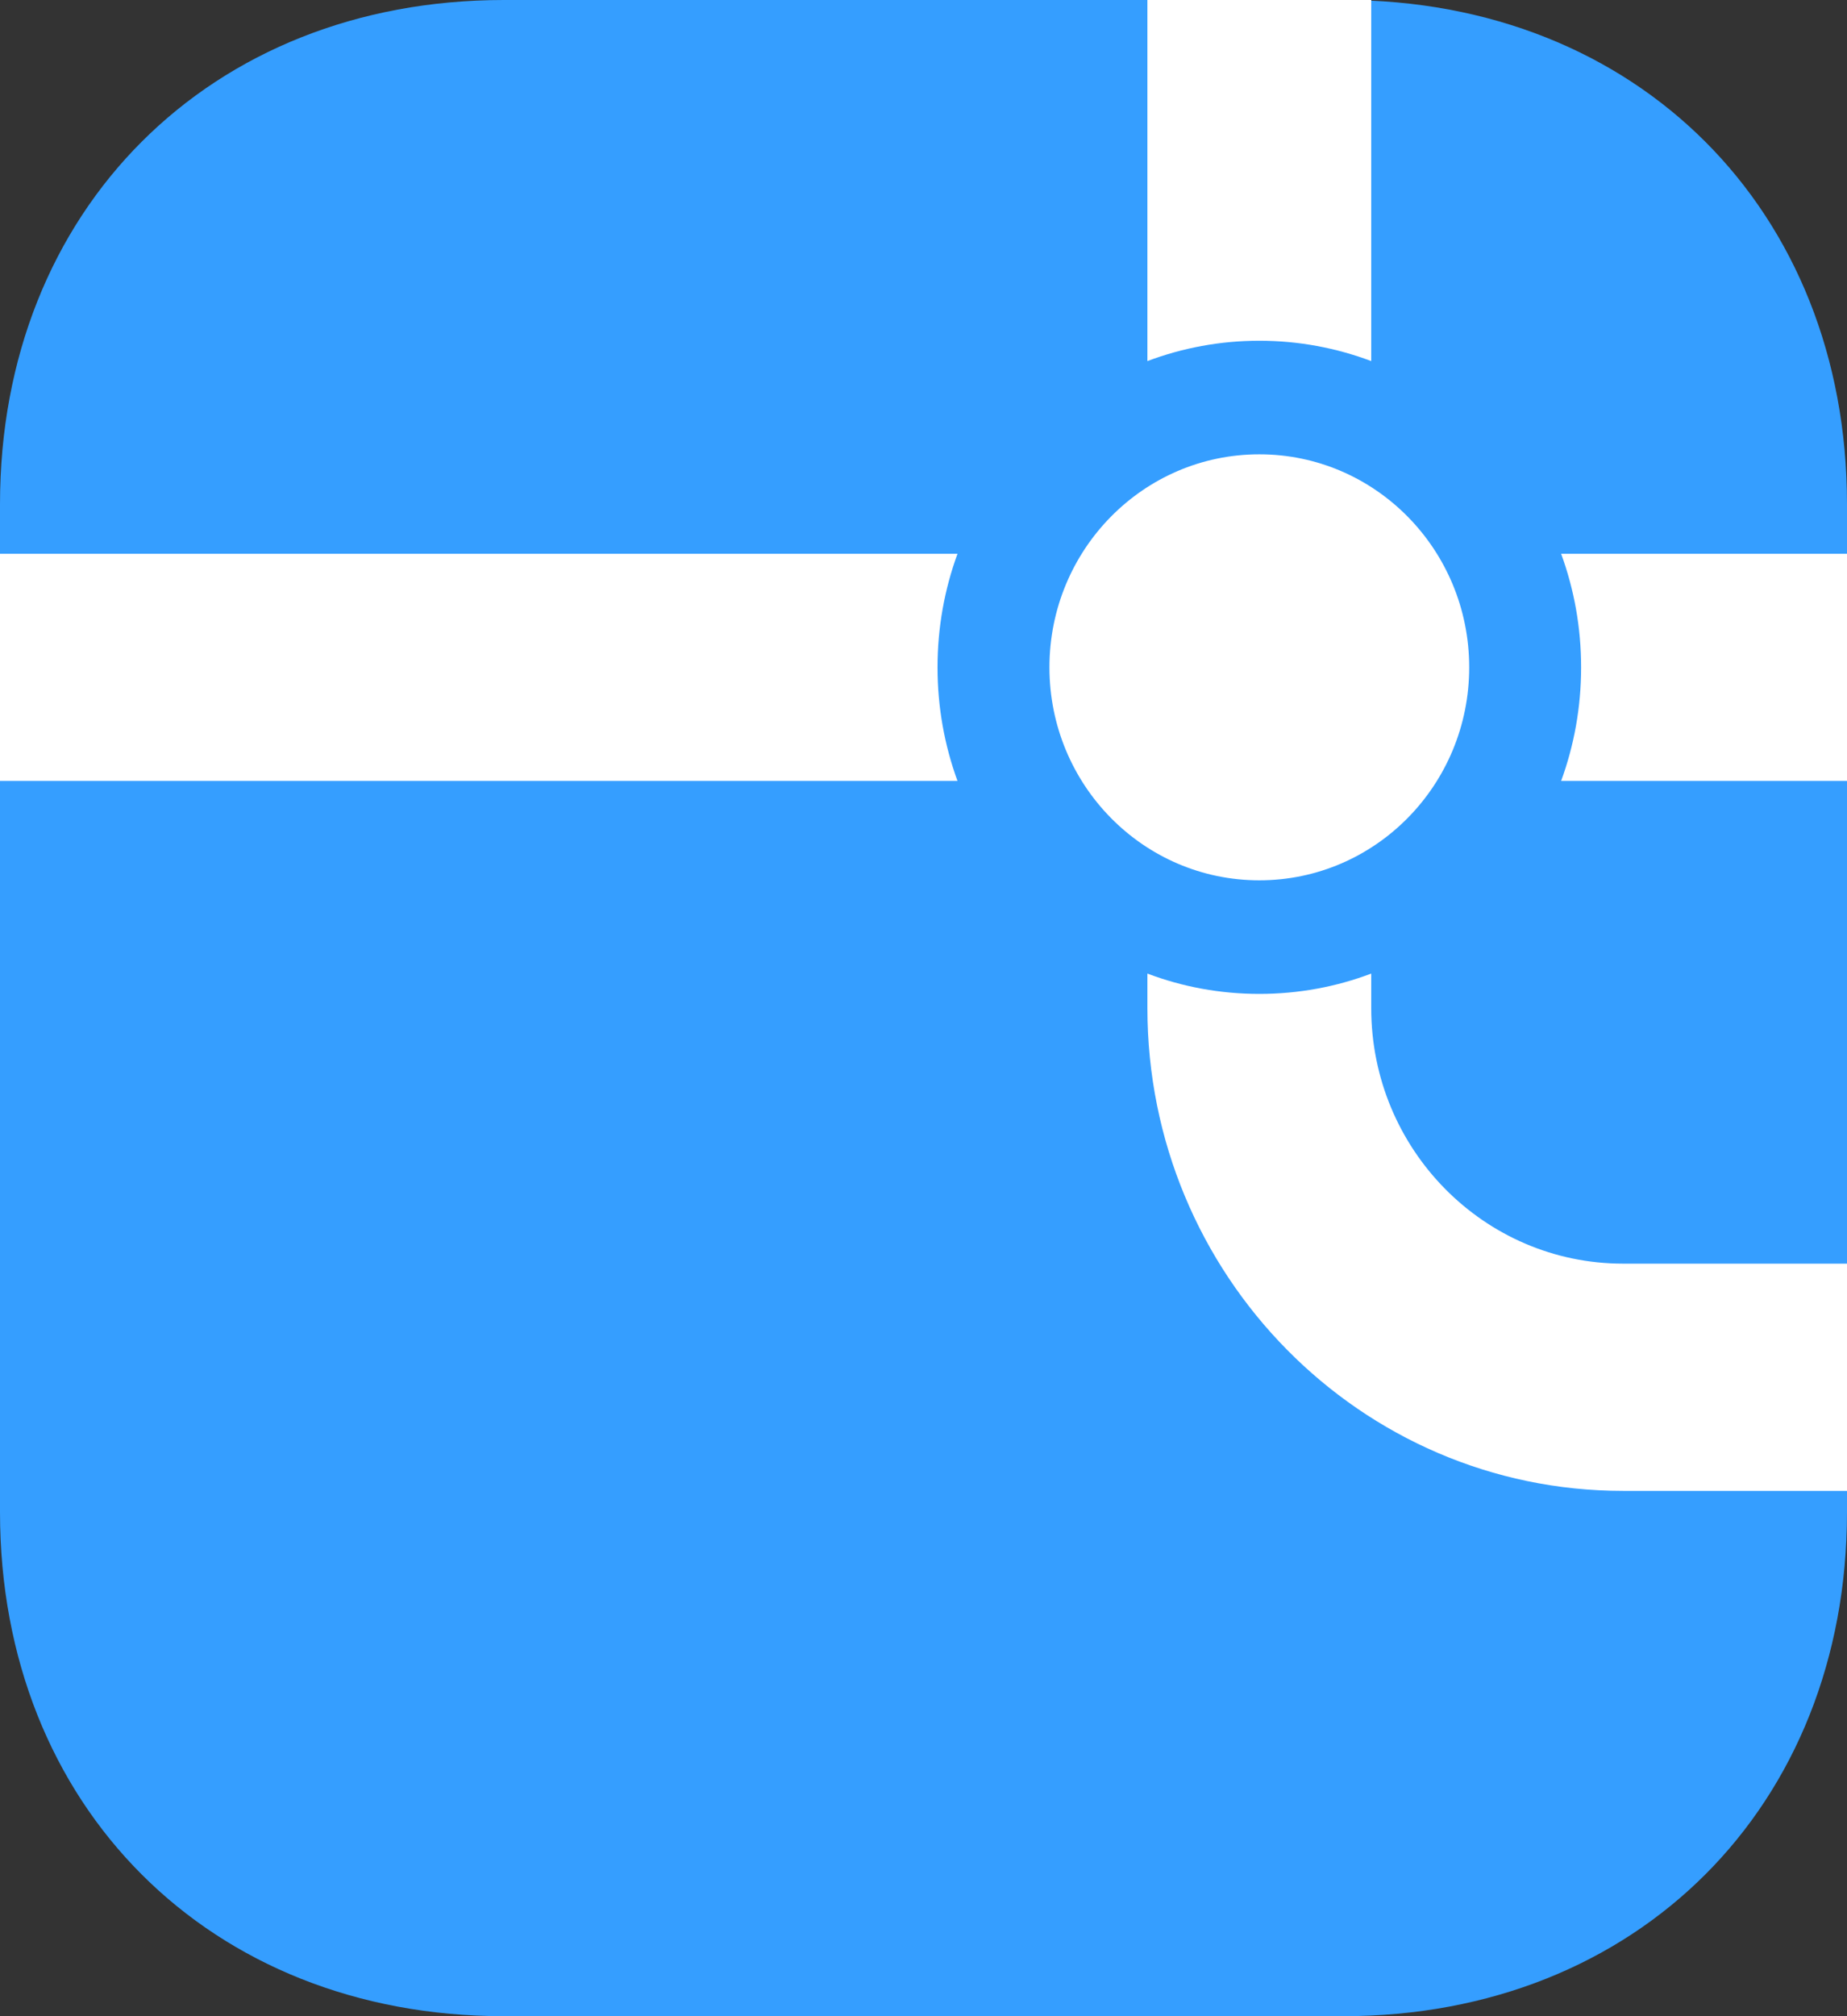
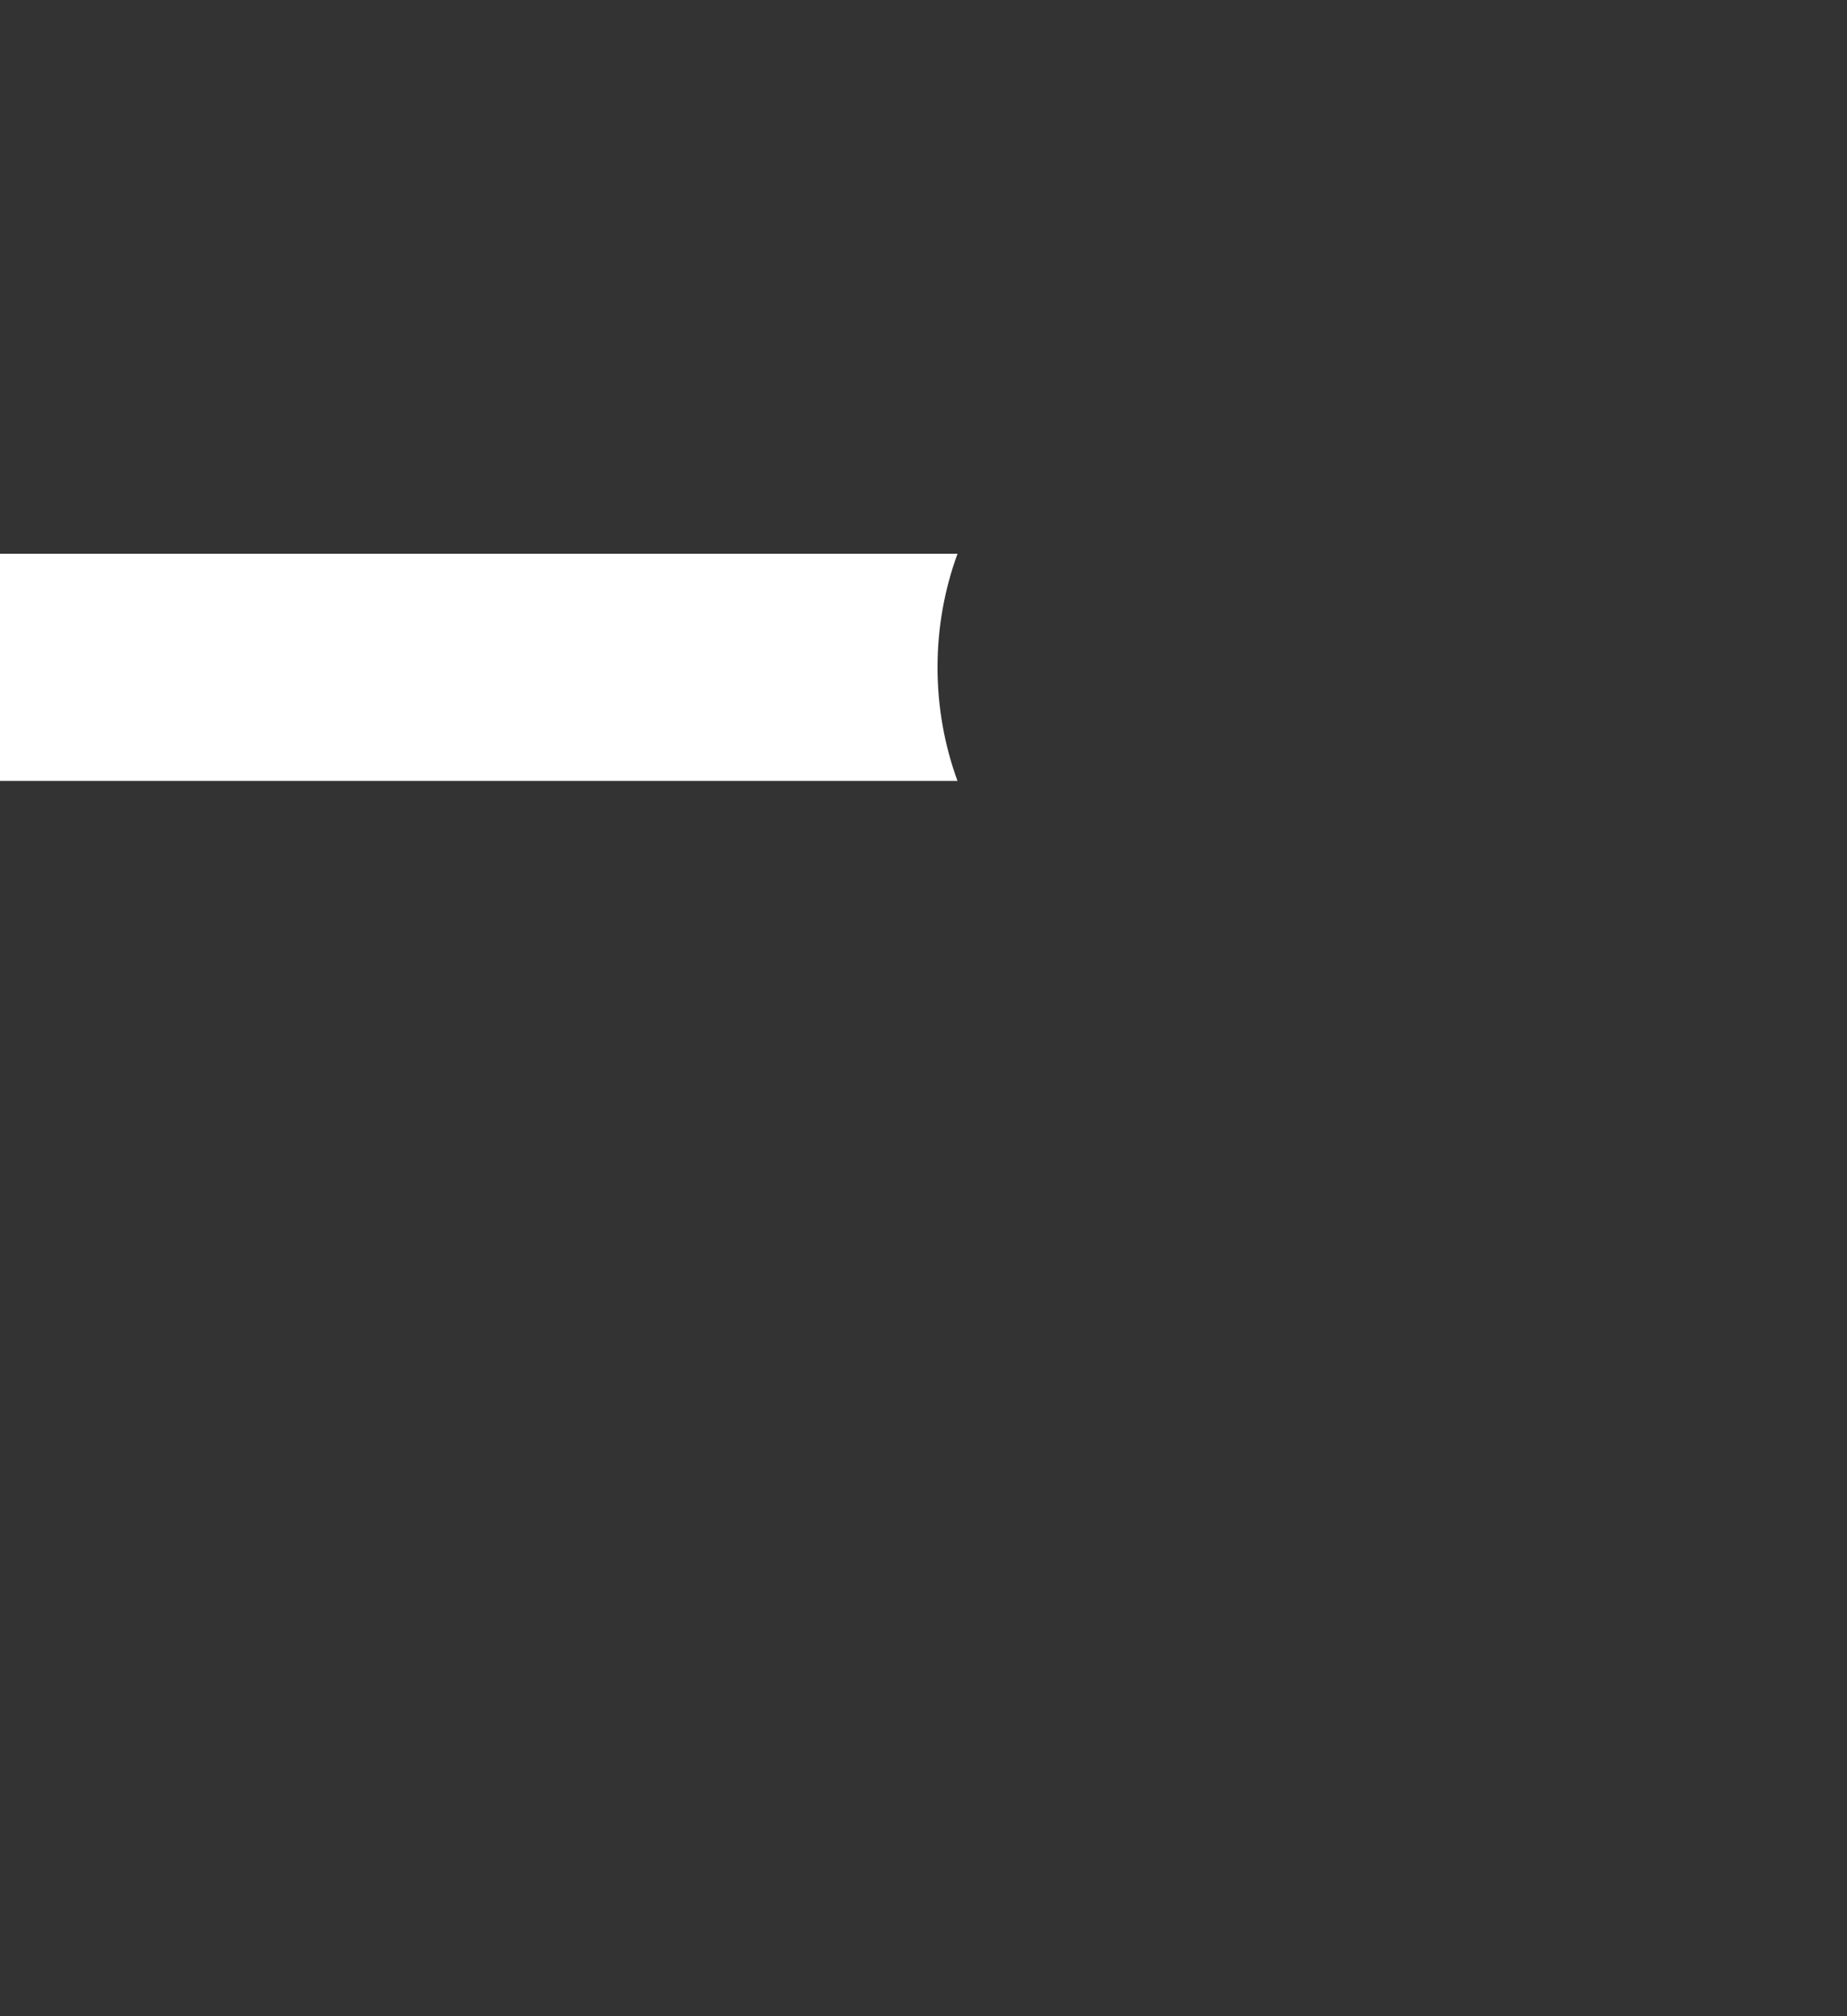
<svg xmlns="http://www.w3.org/2000/svg" width="22" height="24" viewBox="0 0 22 24" fill="none">
  <rect x="0" y="0" width="22" height="24" fill="#333333" stroke="none" />
-   <path d="M1.22421e-10 6C1.22421e-10 2.5 2.5 0 6 0H16C19.5 0 22 2.5 22 6V18C22 21.5 19.5 24 16 24H6C2.5 24 0 21.5 1.22421e-10 18V6Z" fill="#359EFF" />
-   <path d="M15 4.056C14.531 4.056 14.082 4.142 13.667 4.298L13.667 0H16.333L16.333 4.298C15.918 4.142 15.469 4.056 15 4.056Z" fill="white" />
-   <path d="M18.833 7.944C18.833 7.468 18.749 7.013 18.595 6.592L22 6.592V9.296H18.595C18.749 8.875 18.833 8.419 18.833 7.944Z" fill="white" />
-   <path d="M15 11.831C15.469 11.831 15.918 11.746 16.333 11.589V12C16.333 13.68 17.677 15.042 19.333 15.042H22V17.747H19.333C16.204 17.747 13.667 15.174 13.667 12V11.589C14.082 11.746 14.531 11.831 15 11.831Z" fill="white" />
  <path d="M11.167 7.944C11.167 8.419 11.251 8.875 11.405 9.296L0 9.296V6.592L11.405 6.592C11.251 7.013 11.167 7.468 11.167 7.944Z" fill="white" />
-   <path d="M17.5 7.944C17.5 9.344 16.381 10.479 15 10.479C13.619 10.479 12.5 9.344 12.5 7.944C12.5 6.543 13.619 5.408 15 5.408C16.381 5.408 17.5 6.543 17.5 7.944Z" fill="white" />
</svg>